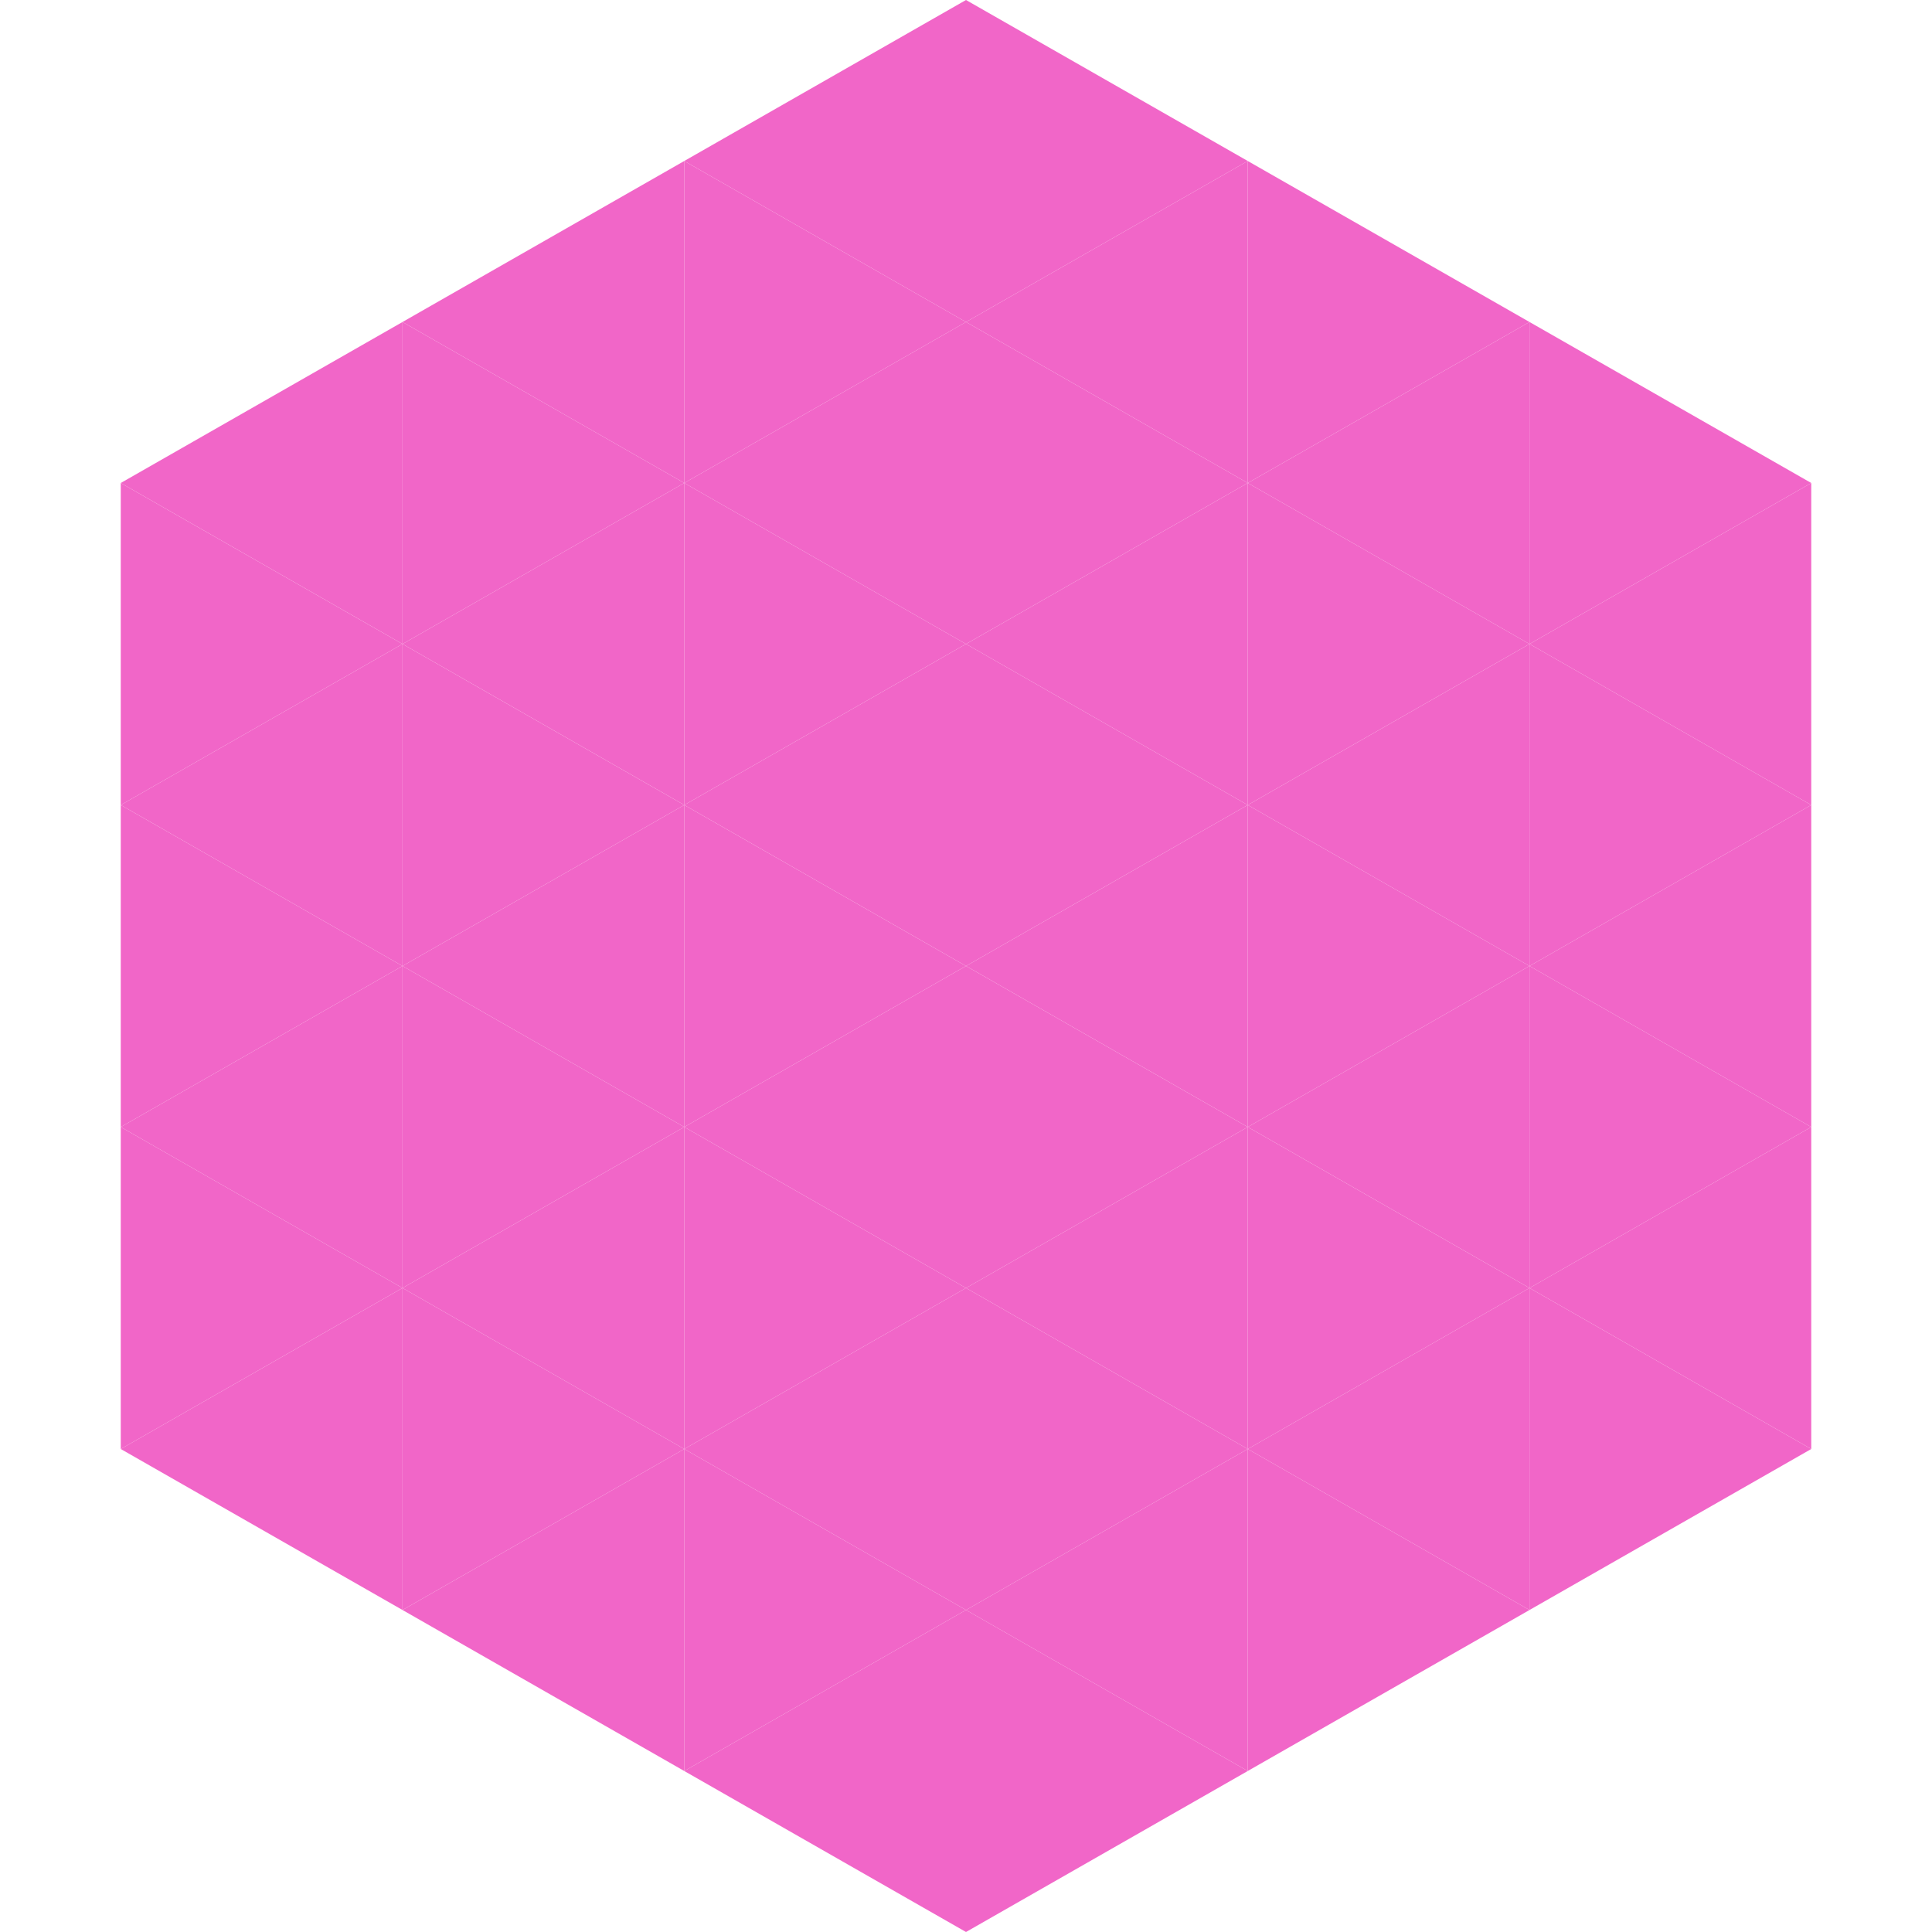
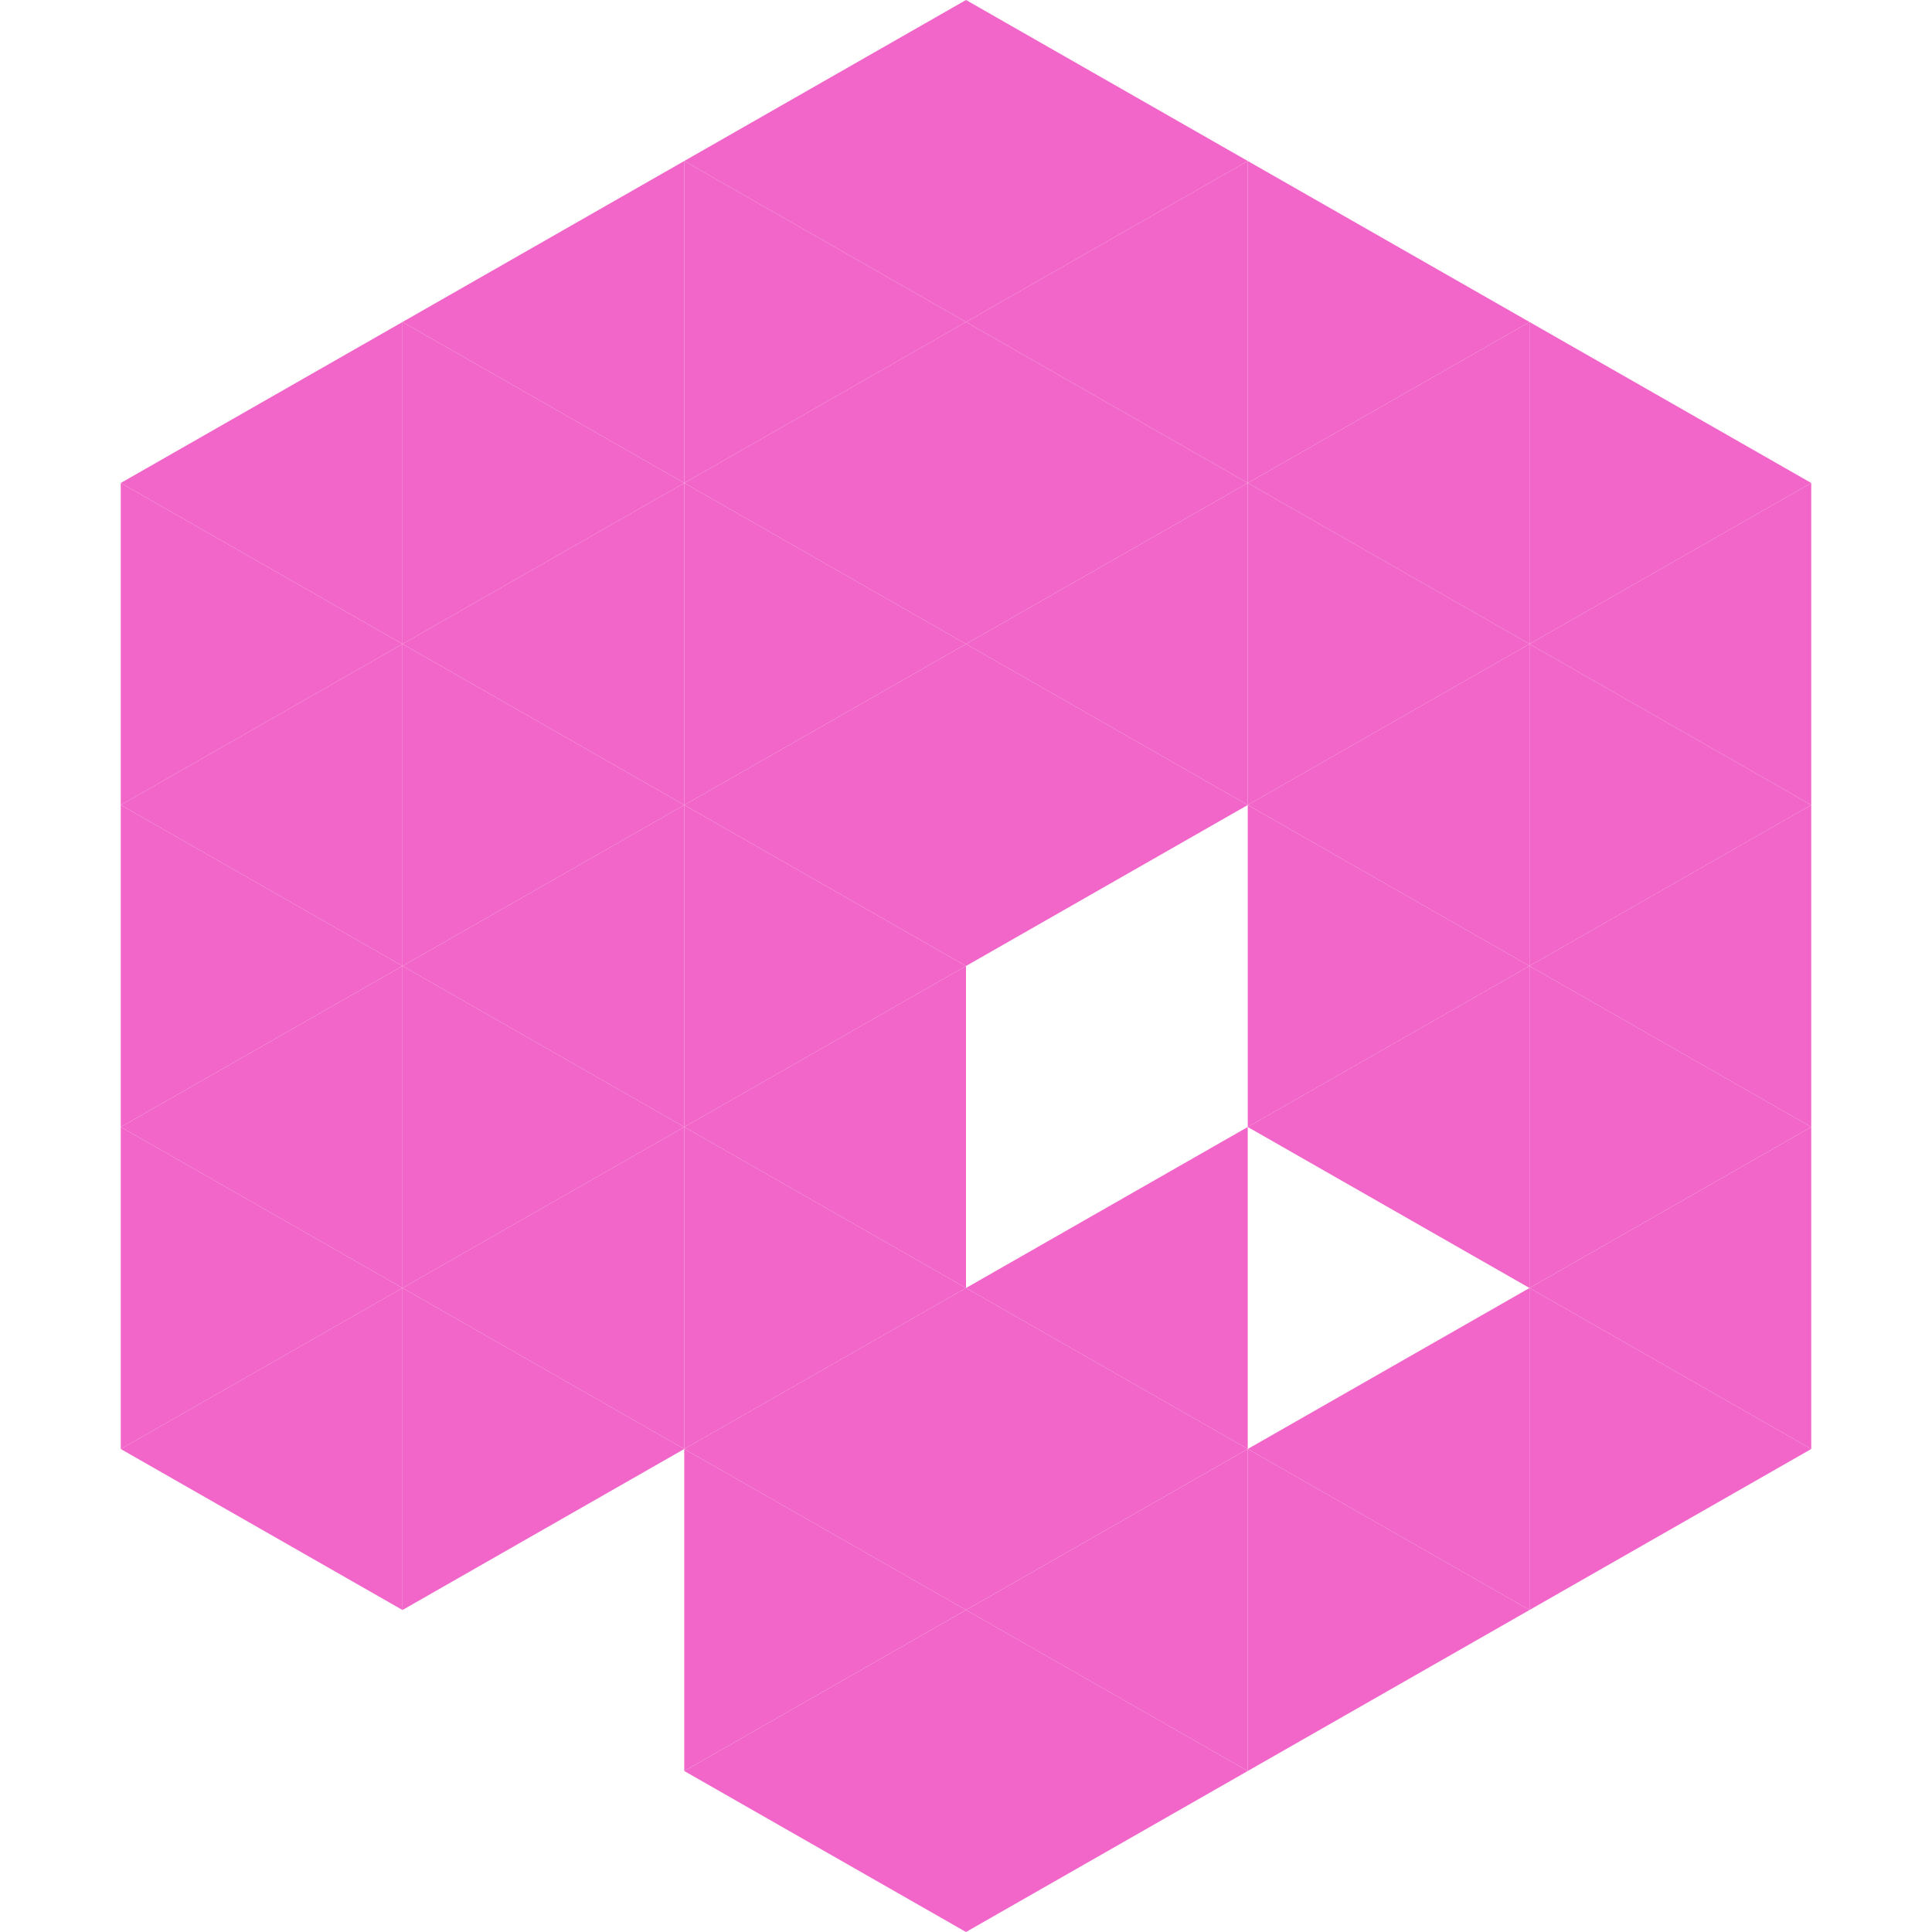
<svg xmlns="http://www.w3.org/2000/svg" width="240" height="240">
  <polygon points="50,40 15,60 50,80" style="fill:rgb(241,102,200)" />
  <polygon points="190,40 225,60 190,80" style="fill:rgb(241,102,200)" />
  <polygon points="15,60 50,80 15,100" style="fill:rgb(241,102,200)" />
  <polygon points="225,60 190,80 225,100" style="fill:rgb(241,102,200)" />
  <polygon points="50,80 15,100 50,120" style="fill:rgb(241,102,200)" />
  <polygon points="190,80 225,100 190,120" style="fill:rgb(241,102,200)" />
  <polygon points="15,100 50,120 15,140" style="fill:rgb(241,102,200)" />
  <polygon points="225,100 190,120 225,140" style="fill:rgb(241,102,200)" />
  <polygon points="50,120 15,140 50,160" style="fill:rgb(241,102,200)" />
  <polygon points="190,120 225,140 190,160" style="fill:rgb(241,102,200)" />
  <polygon points="15,140 50,160 15,180" style="fill:rgb(241,102,200)" />
  <polygon points="225,140 190,160 225,180" style="fill:rgb(241,102,200)" />
  <polygon points="50,160 15,180 50,200" style="fill:rgb(241,102,200)" />
  <polygon points="190,160 225,180 190,200" style="fill:rgb(241,102,200)" />
  <polygon points="15,180 50,200 15,220" style="fill:rgb(255,255,255); fill-opacity:0" />
  <polygon points="225,180 190,200 225,220" style="fill:rgb(255,255,255); fill-opacity:0" />
  <polygon points="50,0 85,20 50,40" style="fill:rgb(255,255,255); fill-opacity:0" />
  <polygon points="190,0 155,20 190,40" style="fill:rgb(255,255,255); fill-opacity:0" />
  <polygon points="85,20 50,40 85,60" style="fill:rgb(241,102,200)" />
  <polygon points="155,20 190,40 155,60" style="fill:rgb(241,102,200)" />
  <polygon points="50,40 85,60 50,80" style="fill:rgb(241,102,200)" />
  <polygon points="190,40 155,60 190,80" style="fill:rgb(241,102,200)" />
  <polygon points="85,60 50,80 85,100" style="fill:rgb(241,102,200)" />
  <polygon points="155,60 190,80 155,100" style="fill:rgb(241,102,200)" />
  <polygon points="50,80 85,100 50,120" style="fill:rgb(241,102,200)" />
  <polygon points="190,80 155,100 190,120" style="fill:rgb(241,102,200)" />
  <polygon points="85,100 50,120 85,140" style="fill:rgb(241,102,200)" />
  <polygon points="155,100 190,120 155,140" style="fill:rgb(241,102,200)" />
  <polygon points="50,120 85,140 50,160" style="fill:rgb(241,102,200)" />
  <polygon points="190,120 155,140 190,160" style="fill:rgb(241,102,200)" />
  <polygon points="85,140 50,160 85,180" style="fill:rgb(241,102,200)" />
-   <polygon points="155,140 190,160 155,180" style="fill:rgb(241,102,200)" />
  <polygon points="50,160 85,180 50,200" style="fill:rgb(241,102,200)" />
  <polygon points="190,160 155,180 190,200" style="fill:rgb(241,102,200)" />
-   <polygon points="85,180 50,200 85,220" style="fill:rgb(241,102,200)" />
  <polygon points="155,180 190,200 155,220" style="fill:rgb(241,102,200)" />
  <polygon points="120,0 85,20 120,40" style="fill:rgb(241,102,200)" />
  <polygon points="120,0 155,20 120,40" style="fill:rgb(241,102,200)" />
  <polygon points="85,20 120,40 85,60" style="fill:rgb(241,102,200)" />
  <polygon points="155,20 120,40 155,60" style="fill:rgb(241,102,200)" />
  <polygon points="120,40 85,60 120,80" style="fill:rgb(241,102,200)" />
  <polygon points="120,40 155,60 120,80" style="fill:rgb(241,102,200)" />
  <polygon points="85,60 120,80 85,100" style="fill:rgb(241,102,200)" />
  <polygon points="155,60 120,80 155,100" style="fill:rgb(241,102,200)" />
  <polygon points="120,80 85,100 120,120" style="fill:rgb(241,102,200)" />
  <polygon points="120,80 155,100 120,120" style="fill:rgb(241,102,200)" />
  <polygon points="85,100 120,120 85,140" style="fill:rgb(241,102,200)" />
-   <polygon points="155,100 120,120 155,140" style="fill:rgb(241,102,200)" />
  <polygon points="120,120 85,140 120,160" style="fill:rgb(241,102,200)" />
-   <polygon points="120,120 155,140 120,160" style="fill:rgb(241,102,200)" />
  <polygon points="85,140 120,160 85,180" style="fill:rgb(241,102,200)" />
  <polygon points="155,140 120,160 155,180" style="fill:rgb(241,102,200)" />
  <polygon points="120,160 85,180 120,200" style="fill:rgb(241,102,200)" />
  <polygon points="120,160 155,180 120,200" style="fill:rgb(241,102,200)" />
  <polygon points="85,180 120,200 85,220" style="fill:rgb(241,102,200)" />
  <polygon points="155,180 120,200 155,220" style="fill:rgb(241,102,200)" />
  <polygon points="120,200 85,220 120,240" style="fill:rgb(241,102,200)" />
  <polygon points="120,200 155,220 120,240" style="fill:rgb(241,102,200)" />
  <polygon points="85,220 120,240 85,260" style="fill:rgb(255,255,255); fill-opacity:0" />
  <polygon points="155,220 120,240 155,260" style="fill:rgb(255,255,255); fill-opacity:0" />
</svg>